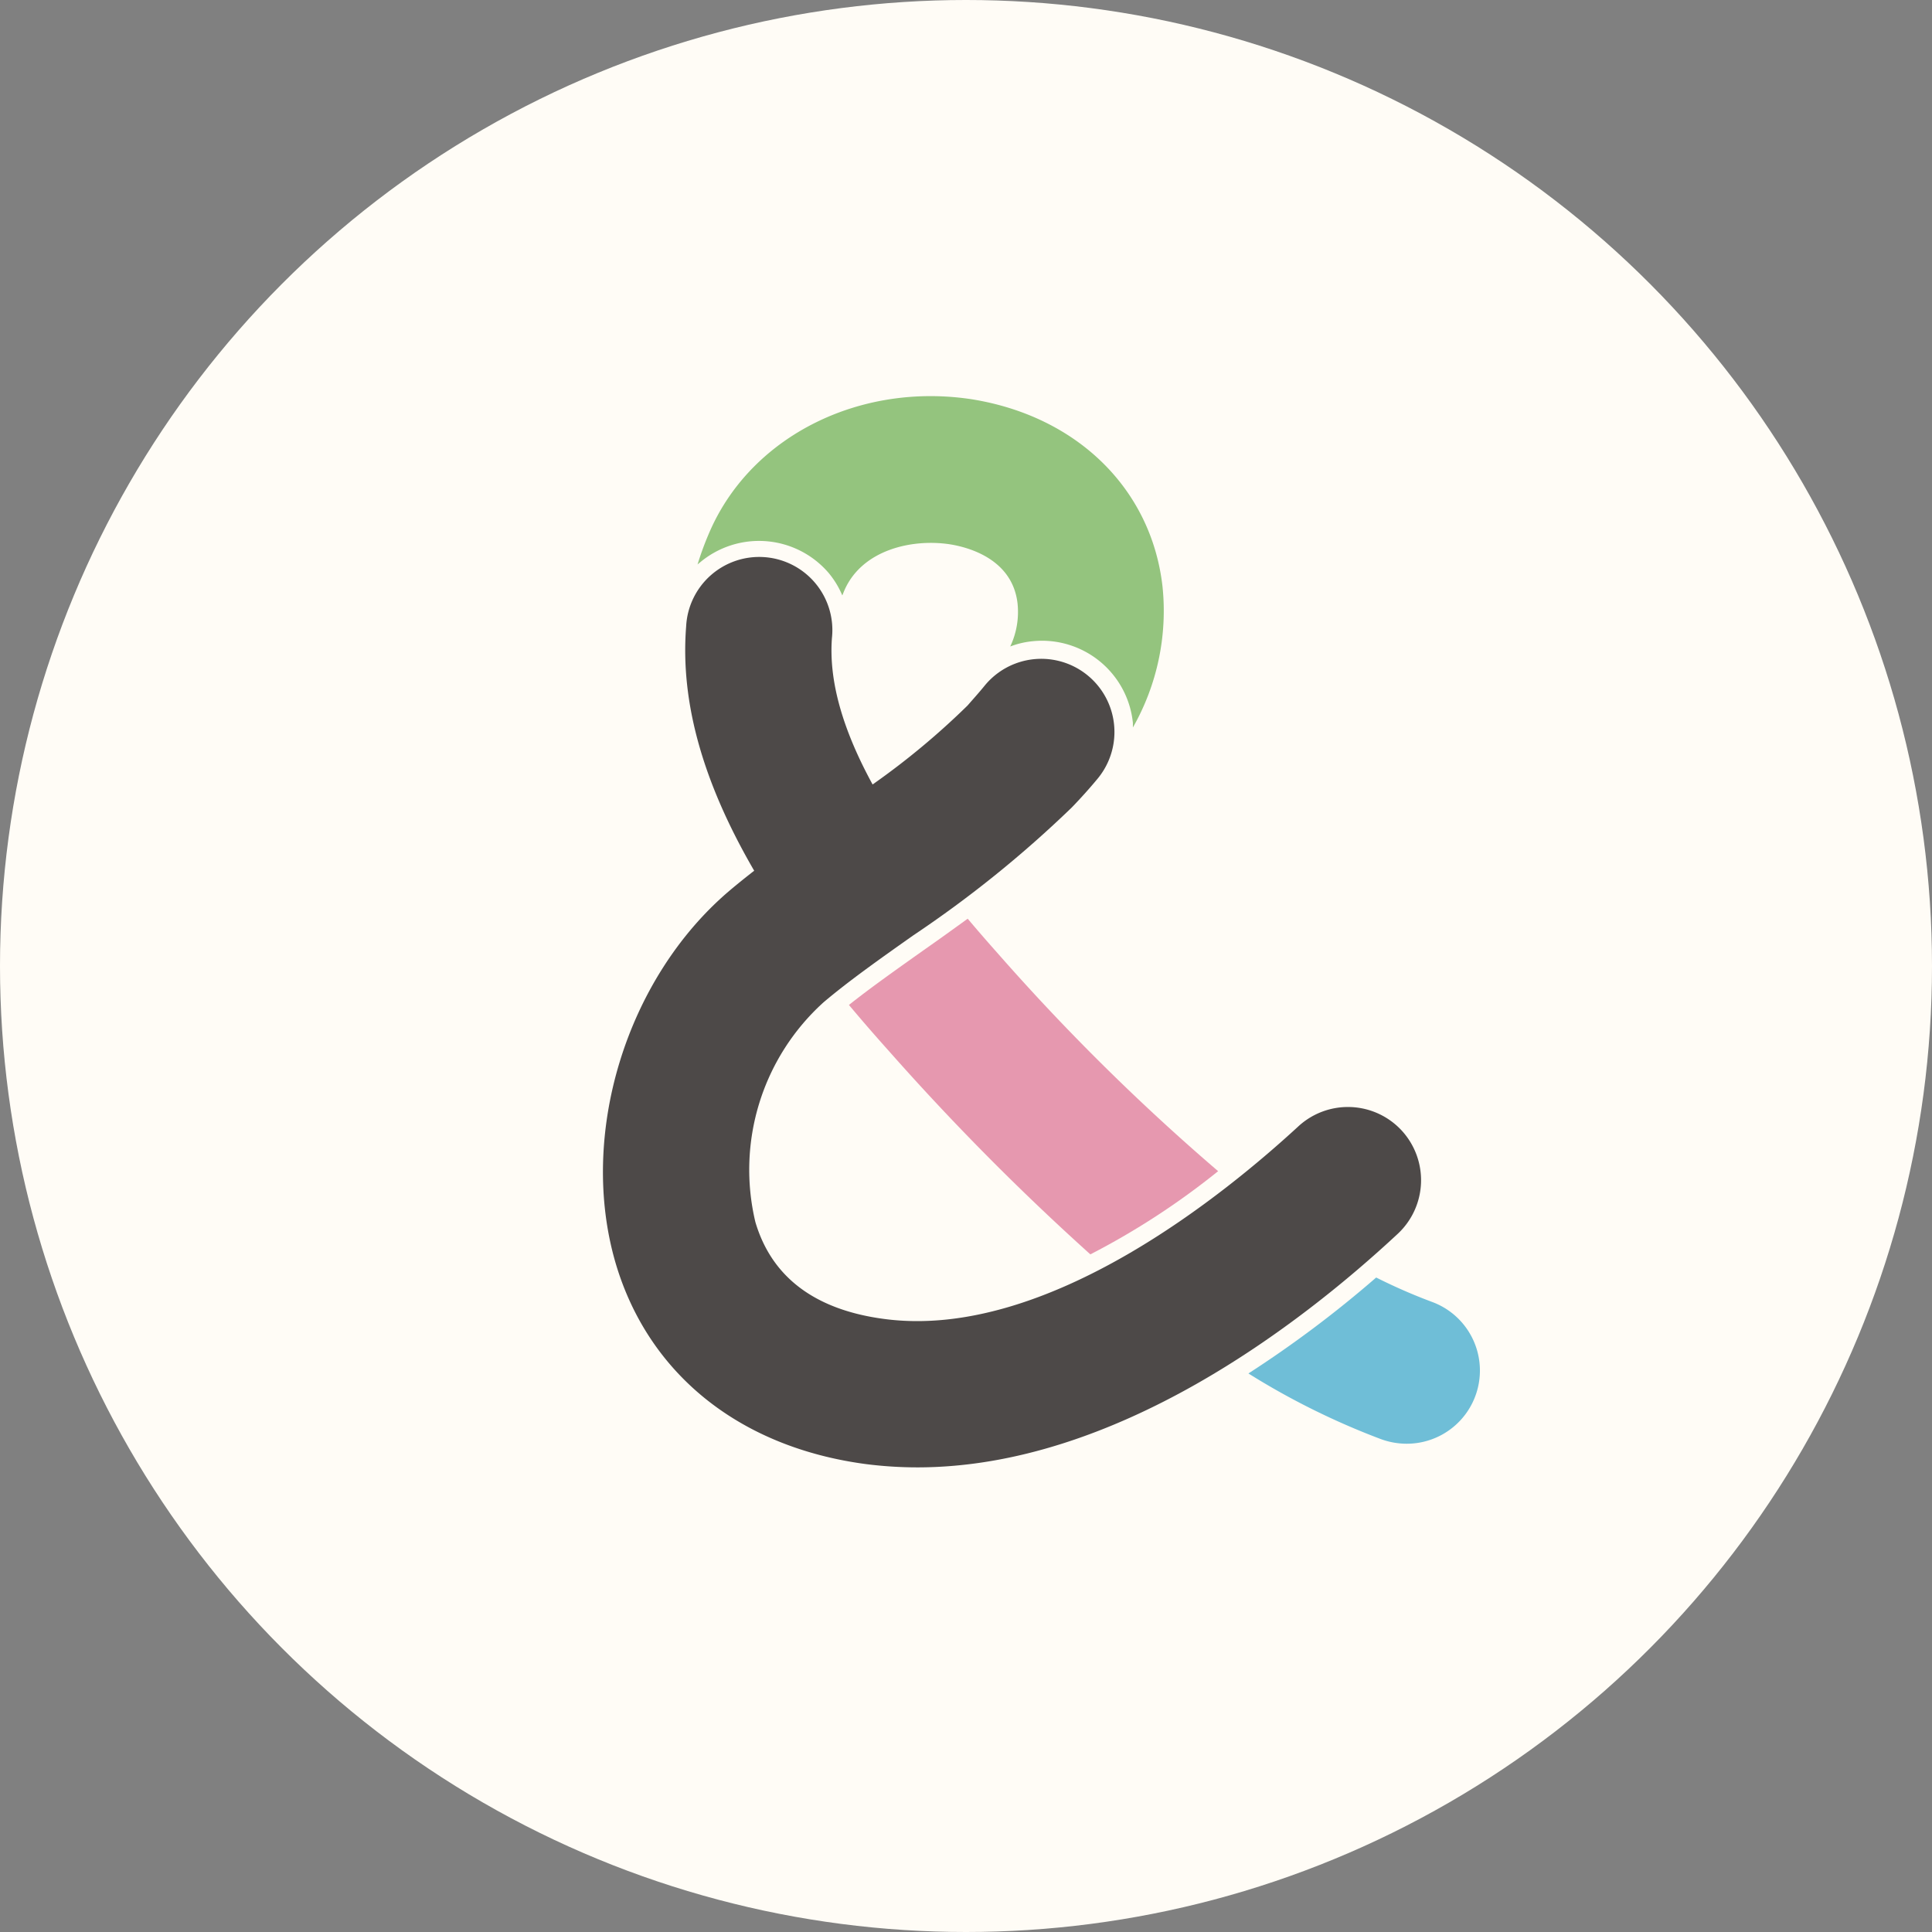
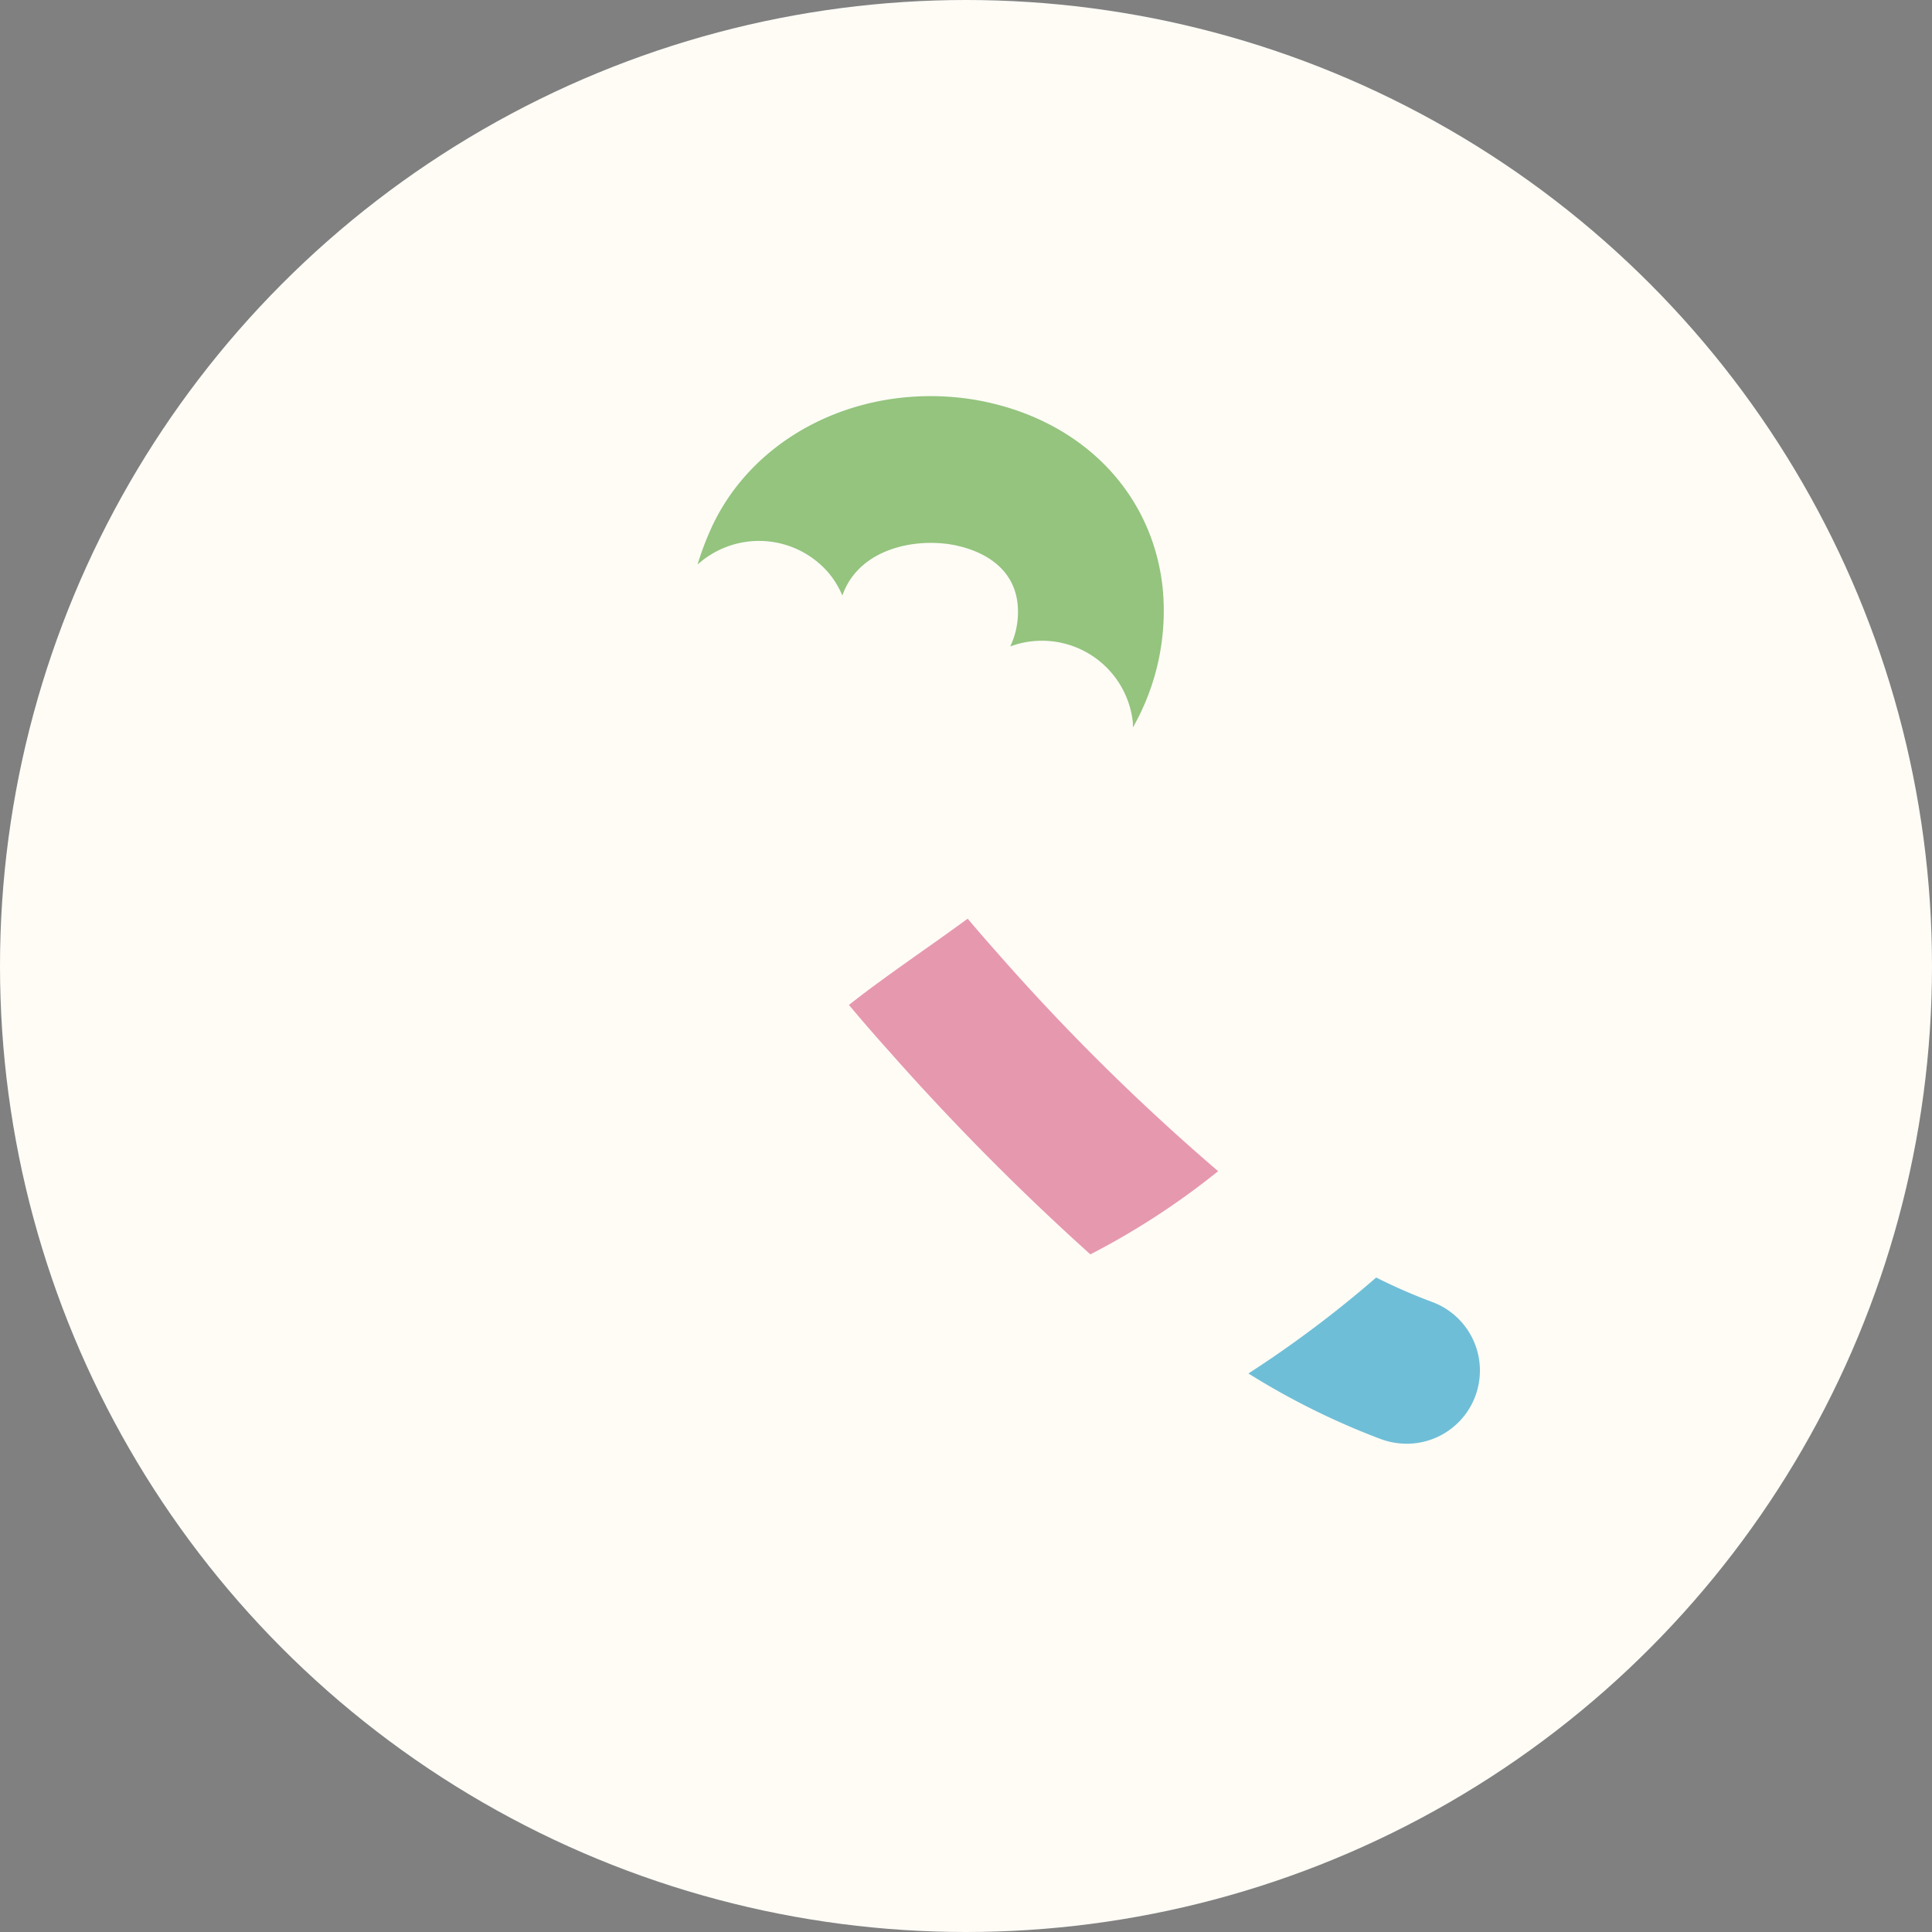
<svg xmlns="http://www.w3.org/2000/svg" viewBox="0 0 113.56 113.56">
  <rect x="0" y="0" width="113.56" height="113.56" fill="#808080" stroke="none" />
  <defs>
    <style>.cls-1{fill:#fffcf6;}.cls-2{fill:#94c47e;}.cls-3{fill:#e698af;}.cls-4{fill:#6fbed7;}.cls-5{fill:#4d4948;}</style>
  </defs>
  <g id="レイヤー_2" data-name="レイヤー 2">
    <g id="レイヤー_1-2" data-name="レイヤー 1">
      <circle class="cls-1" cx="56.78" cy="56.78" r="56.78" />
      <path class="cls-2" d="M41.12,33.08a5.39,5.39,0,0,1,7.58.59A5.22,5.22,0,0,1,49.51,35c.05-.12.09-.23.14-.34,1.05-2.34,3.93-3,6.16-2.67,1.1.17,3.7.86,4,3.48A4.76,4.76,0,0,1,59.38,38a5,5,0,0,1,1.32-.31,5.37,5.37,0,0,1,5.89,4.8c0,.09,0,.18,0,.27a13.85,13.85,0,0,0,1.74-8.29c-.65-5.72-5-10-11.2-11-6.53-1-12.84,2.1-15.34,7.61A18,18,0,0,0,41,33.18.94.94,0,0,1,41.12,33.08Z" />
      <path class="cls-3" d="M58.71,56.11c-.64-.72-1.25-1.42-1.83-2.11-.87.63-1.73,1.25-2.59,1.85-1.59,1.13-3.11,2.2-4.39,3.22.76.91,1.57,1.84,2.43,2.8A147.12,147.12,0,0,0,64.09,73.73a44.35,44.35,0,0,0,7.51-4.89A128.45,128.45,0,0,1,58.71,56.11Z" />
      <path class="cls-4" d="M84.16,76.52a32.82,32.82,0,0,1-3.27-1.43,66,66,0,0,1-7.51,5.64,43.66,43.66,0,0,0,7.79,3.86,4.4,4.4,0,0,0,1.5.27,4.3,4.3,0,0,0,1.49-8.34Z" />
-       <path class="cls-5" d="M82.37,66.43a4.3,4.3,0,0,0-6.07-.21C72.19,70,61.61,78.79,52,77.53c-4.08-.53-6.64-2.45-7.6-5.7a13.27,13.27,0,0,1,4-12.91c1.46-1.24,3.31-2.55,5.28-3.94A67.1,67.1,0,0,0,63,47.46c.55-.57,1.07-1.15,1.54-1.72a4.3,4.3,0,0,0-6.67-5.43c-.3.37-.65.76-1,1.16a44.43,44.43,0,0,1-5.58,4.64C49.51,42.85,48.71,40,48.9,37.5a4.3,4.3,0,1,0-8.57-.67c-.35,4.47,1,9.19,4,14.35-.5.39-1,.79-1.46,1.18-6.08,5.17-8.89,14.38-6.68,21.9,1.93,6.52,7.3,10.82,14.73,11.8a24,24,0,0,0,3,.19c11.65,0,22.54-8.42,28.25-13.74A4.31,4.31,0,0,0,82.37,66.43Z" />
    </g>
  </g>
</svg>